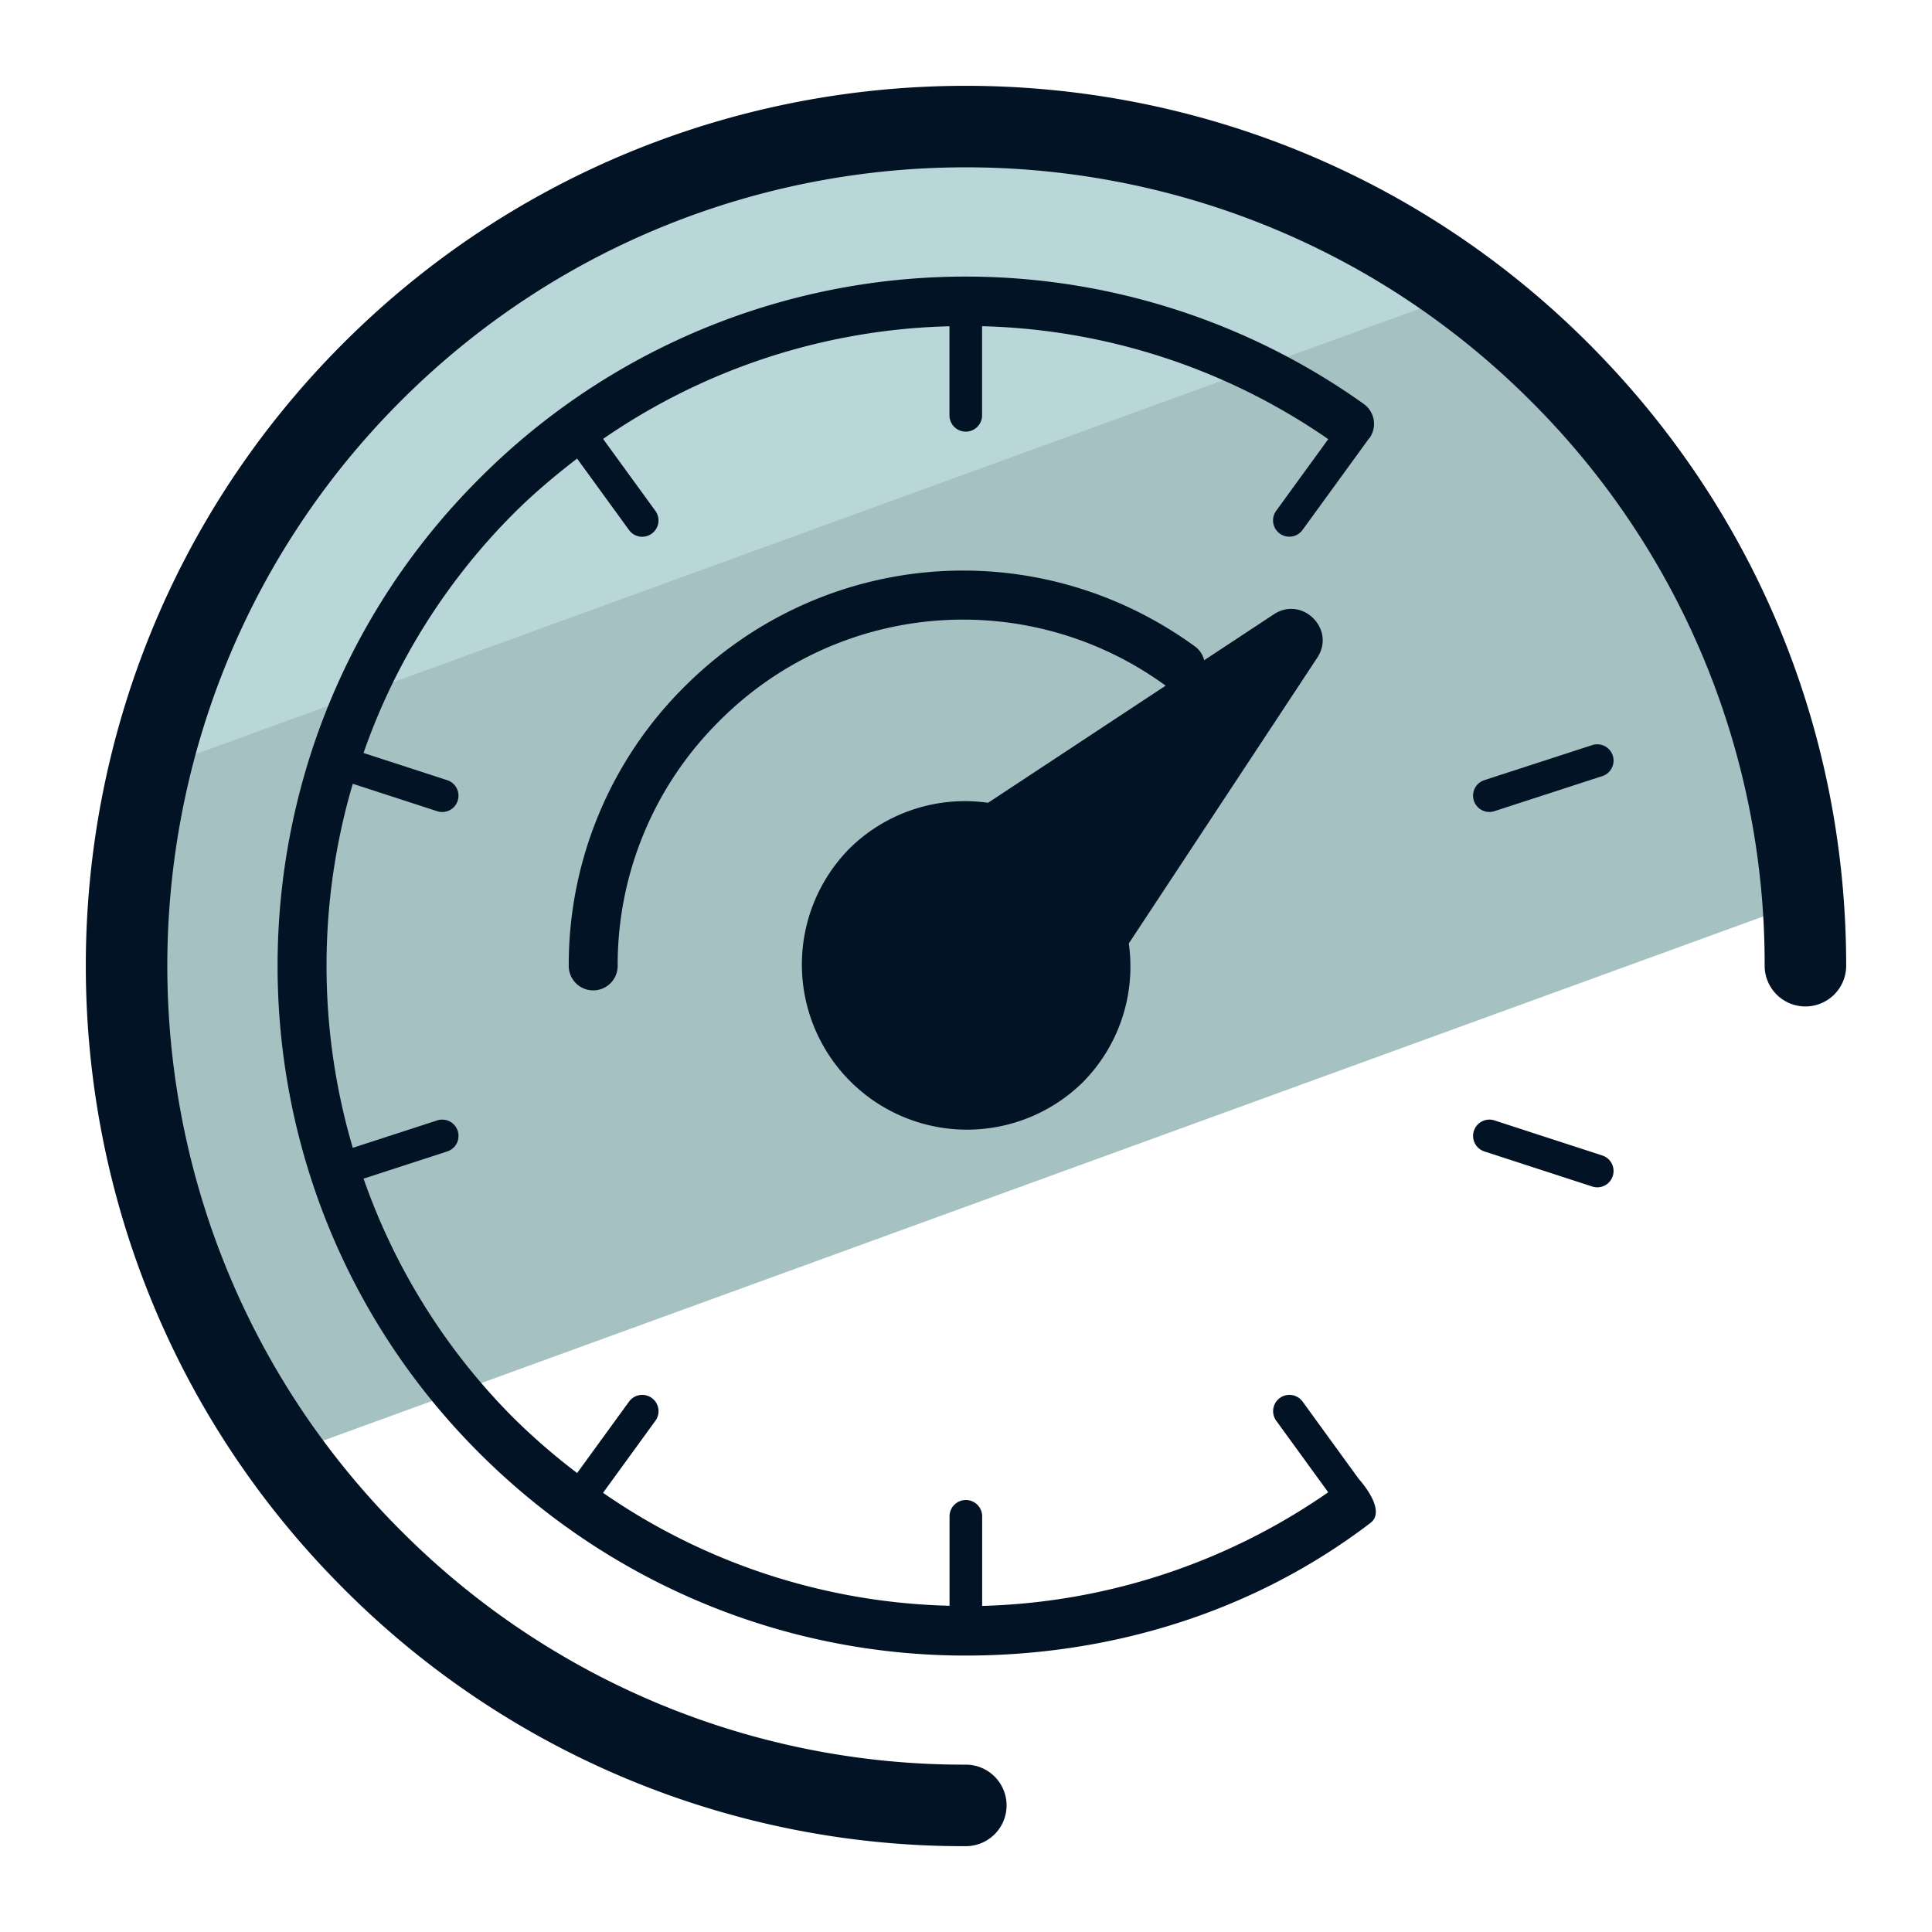
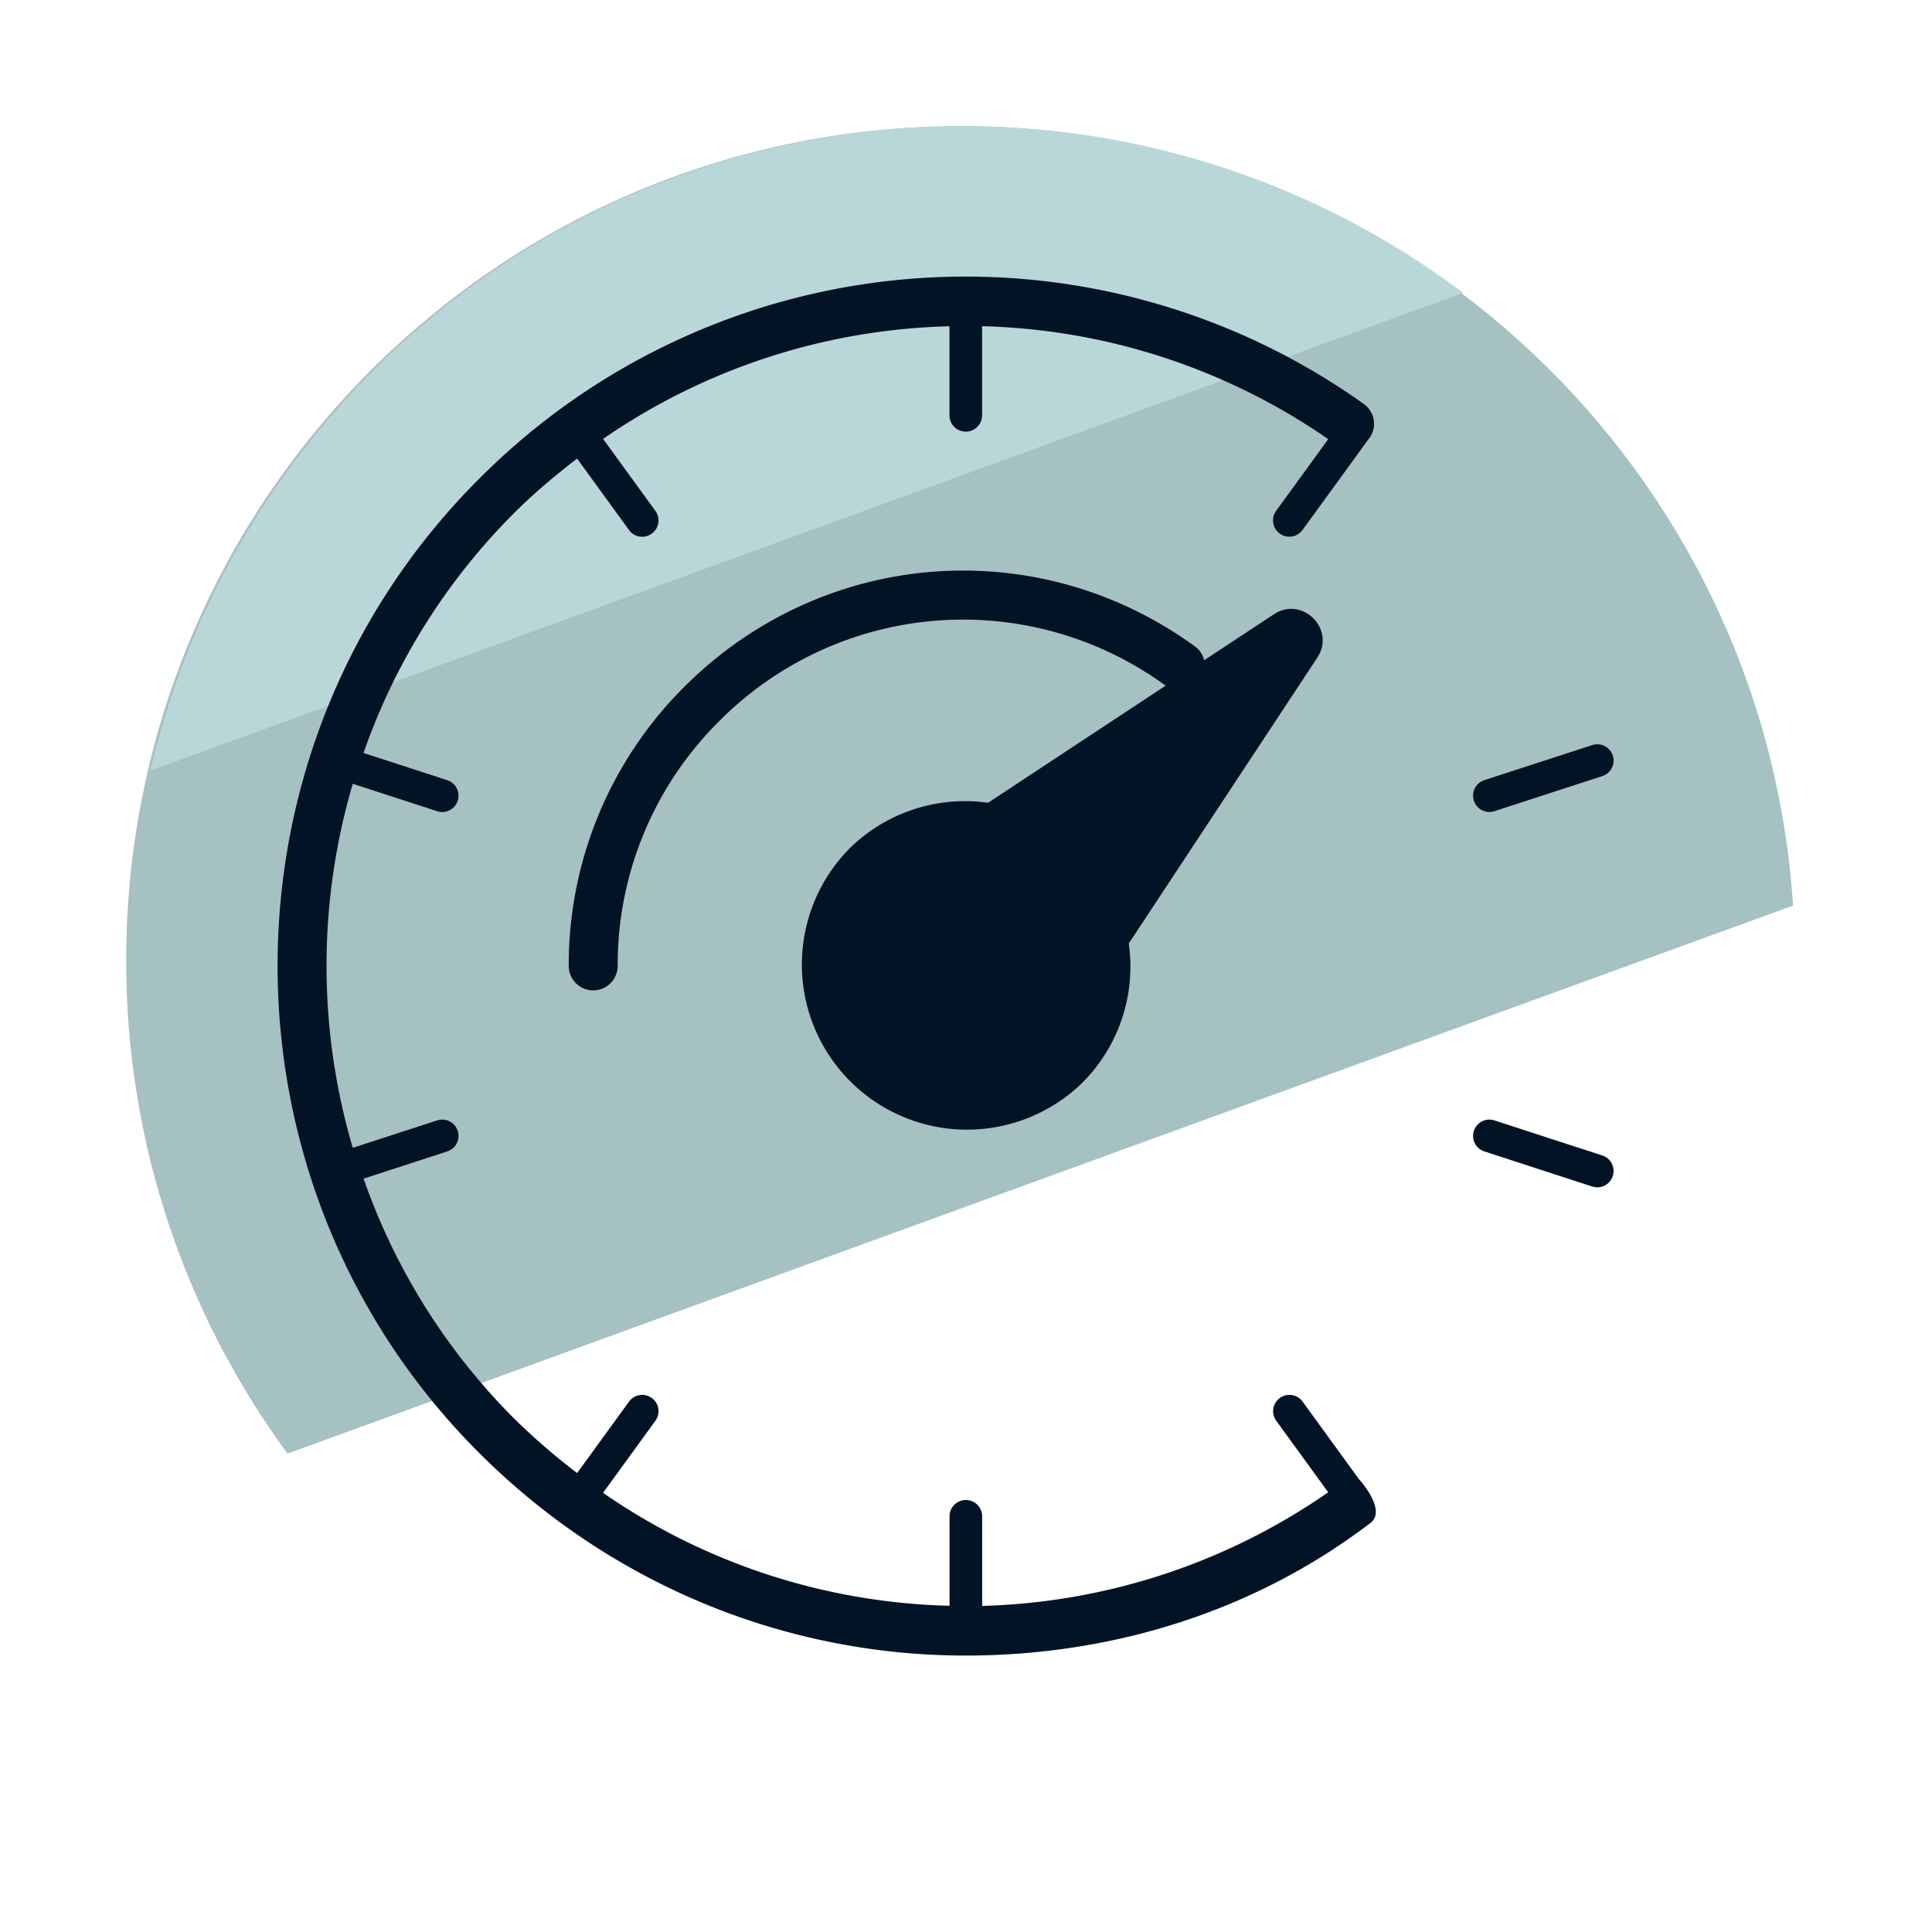
<svg xmlns="http://www.w3.org/2000/svg" version="1" viewBox="0 0 50 50">
  <path fill="#A6C1C2" d="M46.404 23.437C45.672 12.175 36.31 3.265 24.861 3.265c-11.926 0-21.596 9.67-21.596 21.596 0 4.773 1.553 9.184 4.175 12.758l38.964-14.182z" />
  <path fill="#B9D7D9" d="M37.865 7.577A21.486 21.486 0 0024.92 3.265c-10.233 0-18.798 7.121-21.026 16.676L37.867 7.579l-.002-.002z" />
  <g fill="#031326">
-     <path d="M41.106 8.884C32.223 0 17.768 0 8.883 8.884 0 17.767 0 32.222 8.883 41.105a22.637 22.637 0 0016.112 6.674 1.055 1.055 0 100-2.11 20.542 20.542 0 01-14.62-6.056c-8.06-8.061-8.06-21.177 0-29.238 8.062-8.06 21.178-8.059 29.238 0a20.542 20.542 0 016.056 14.617 1.054 1.054 0 102.11 0c0-6.085-2.37-11.806-6.673-16.108z" />
    <path d="M35.165 38.275l-1.454-2.002a.421.421 0 10-.682.496l1.345 1.851a16.468 16.468 0 01-8.956 2.941v-2.319a.422.422 0 00-.844 0v2.315a16.431 16.431 0 01-8.967-2.923l1.355-1.865a.42.42 0 10-.682-.496l-1.344 1.849a16.763 16.763 0 01-1.644-1.424 16.43 16.43 0 01-3.883-6.195l2.166-.704a.422.422 0 00-.261-.803l-2.184.71a16.67 16.67 0 010-9.422l2.184.71a.42.42 0 00.531-.271.422.422 0 00-.271-.532l-2.166-.704a16.41 16.41 0 013.883-6.195c.52-.521 1.075-.986 1.644-1.424l1.344 1.849a.419.419 0 00.589.093.421.421 0 00.093-.589l-1.353-1.862a16.473 16.473 0 018.964-2.915v2.305a.422.422 0 00.844 0V8.442a16.464 16.464 0 018.959 2.923l-1.348 1.855a.42.42 0 10.682.496l1.719-2.366c.004-.006.011-.008.015-.014a.633.633 0 00-.149-.882 17.758 17.758 0 00-22.9 1.943c-6.947 6.947-6.947 18.251 0 25.198 3.474 3.474 8.018 5.251 12.594 5.251 3.649 0 7.371-1.06 10.48-3.433.438-.335-.303-1.138-.303-1.138z" />
    <path d="M32.967 15.898l-1.803 1.189a.622.622 0 00-.23-.351c-4.085-2.977-9.646-2.539-13.224 1.039a10.143 10.143 0 00-2.991 7.223.633.633 0 001.266 0 8.884 8.884 0 012.62-6.327 8.894 8.894 0 0111.562-.926l-4.596 3.031a4.254 4.254 0 00-3.599 1.196 4.274 4.274 0 006.044 6.044 4.254 4.254 0 001.197-3.599l4.878-7.396c.487-.736-.387-1.609-1.124-1.123zm8.501 14.006l-2.792-.908a.422.422 0 00-.261.803l2.792.908a.42.42 0 00.531-.271.422.422 0 00-.27-.532zm-.261-10.621l-2.792.907a.422.422 0 00.26.803l2.792-.907a.422.422 0 00-.26-.803z" />
  </g>
</svg>